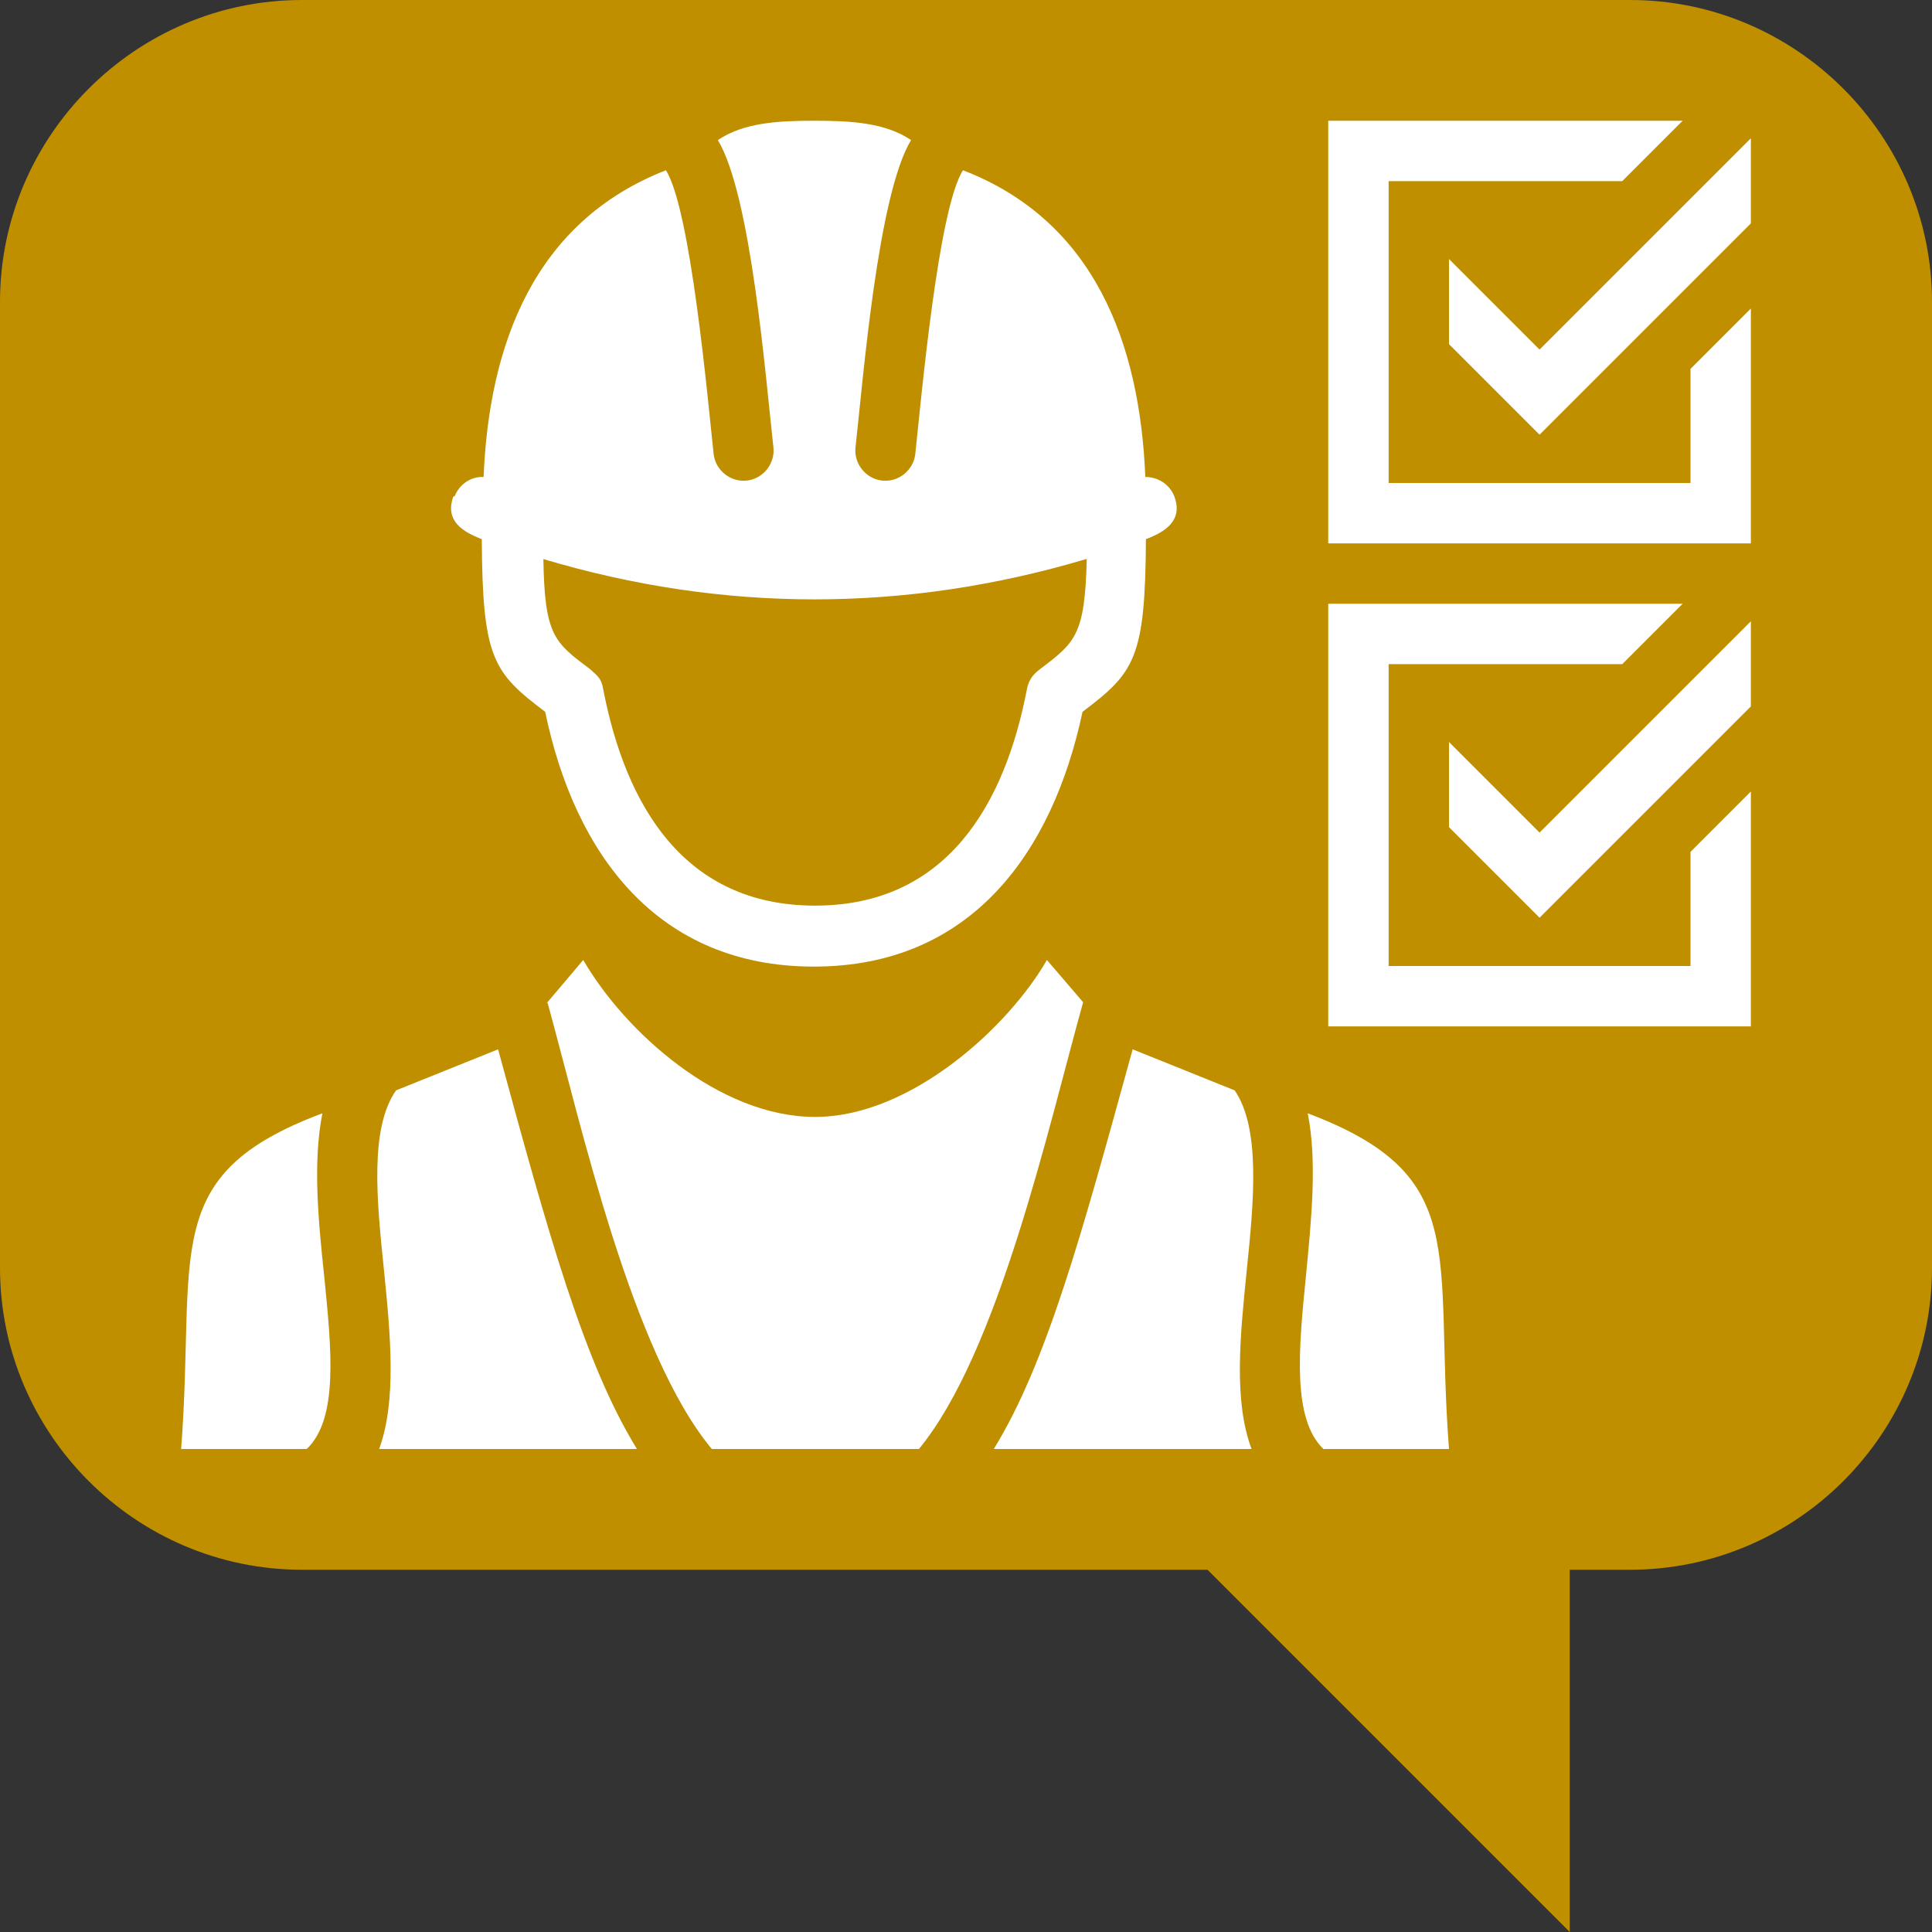
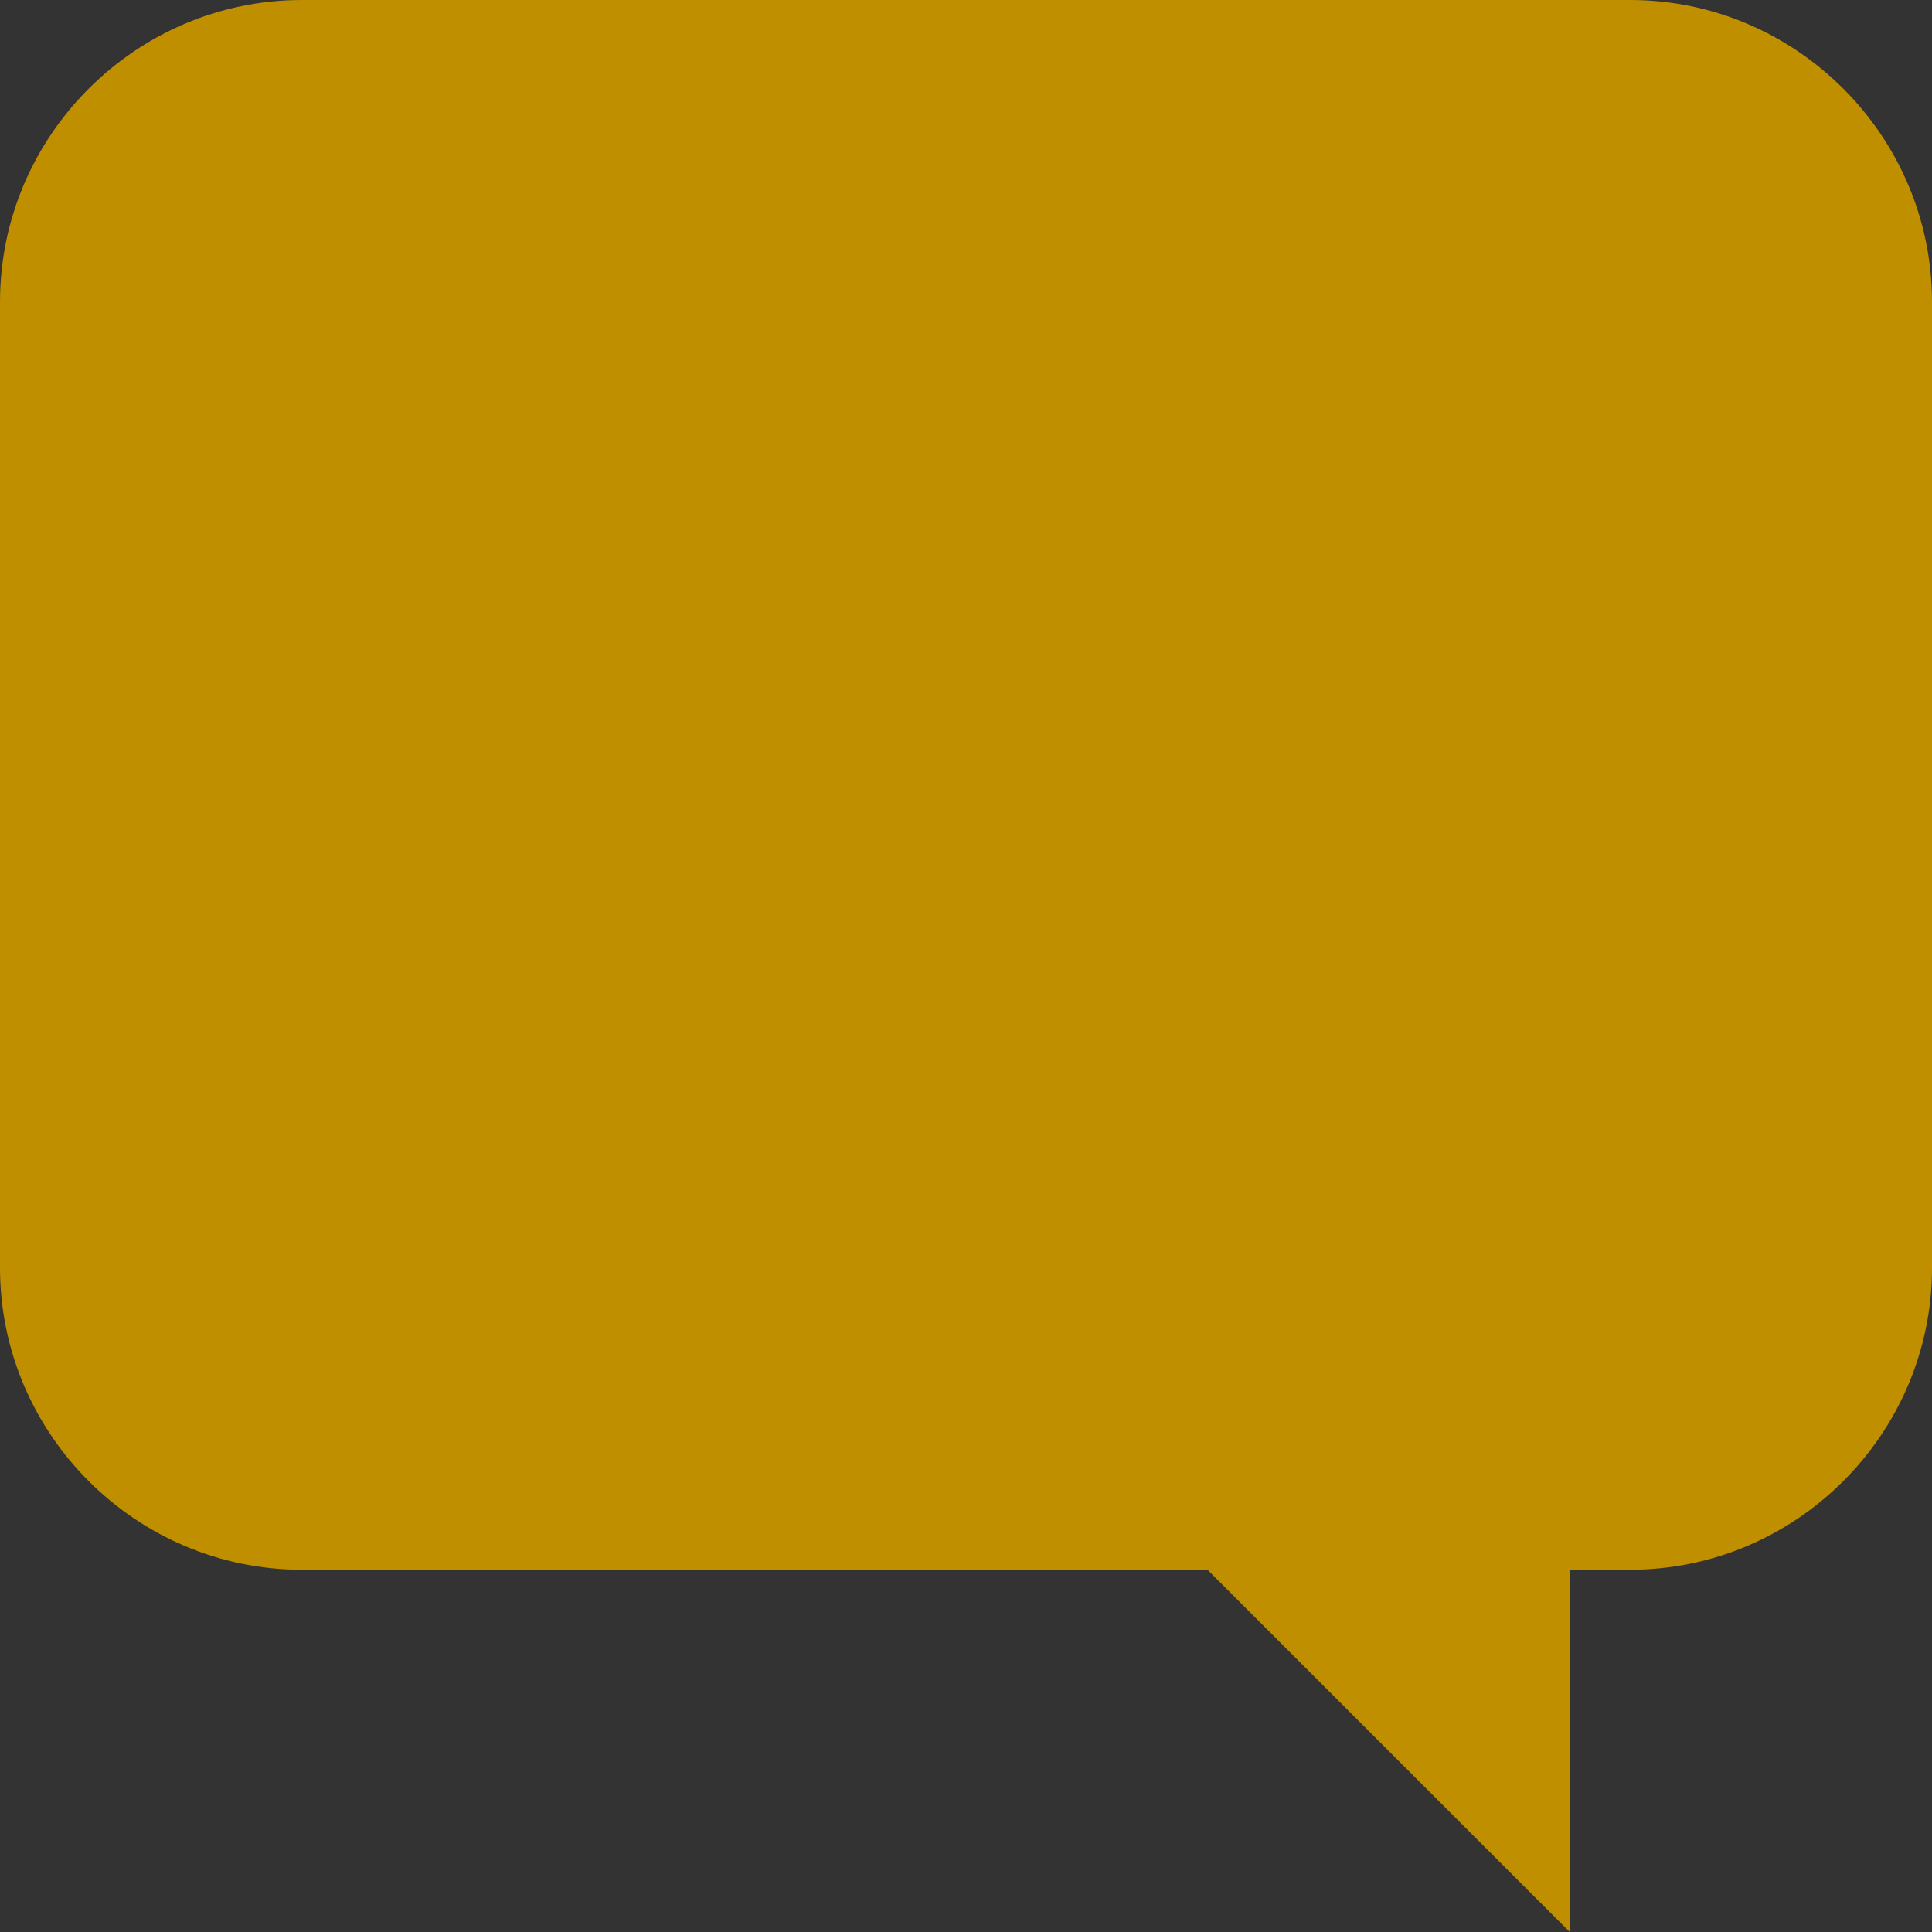
<svg xmlns="http://www.w3.org/2000/svg" xml:space="preserve" width="32px" height="32px" version="1.0" style="shape-rendering:geometricPrecision; text-rendering:geometricPrecision; image-rendering:optimizeQuality; fill-rule:evenodd; clip-rule:evenodd" viewBox="0 0 3200 3200">
  <rect x="0" y="0" width="3200" height="3200" fill="#333333" stroke="none" />
  <path fill="#BF8F00" fill-rule="nonzero" d="M500 0l2200 0c275,0 500,225 500,500l0 1600c0,275 -225,500 -500,500l-100 0 0 600 -600 -600 -1500 0c-275,0 -500,-225 -500,-500l0 -1600c0,-275 225,-500 500,-500z" />
-   <path fill="white" fill-rule="nonzero" d="M2200 1000l587 0 -100 100 -387 0 0 500 500 0 0 -189 100 -100 0 389 -700 0 0 -700zm-1666 844c-16,81 -7,176 3,270 12,120 24,236 -29,286l-208 0c25,-326 -39,-454 234,-556zm219 -1022c8,-20 27,-33 48,-32 9,-220 84,-423 302,-508 41,65 69,377 79,470 3,27 28,47 55,44 27,-3 47,-28 44,-55 -13,-117 -37,-418 -92,-509 43,-29 100,-32 160,-32 60,0 117,3 160,32 -55,91 -79,392 -92,509 -3,27 17,52 44,55 27,3 52,-17 55,-44 10,-93 38,-406 79,-470 218,84 293,287 302,508 21,0 40,12 48,32 15,40 -15,59 -47,71 -1,198 -19,221 -105,286 -50,235 -186,422 -445,422 -259,0 -396,-186 -445,-422 -86,-65 -104,-88 -105,-286 -31,-12 -62,-30 -47,-71zm1046 104c-299,89 -601,89 -899,0 2,126 18,138 77,182 12,11 19,15 22,33 37,193 134,359 351,359 217,0 314,-166 351,-359 3,-15 10,-24 22,-33 58,-44 74,-56 77,-182zm-893 735l60 -71c69,119 225,260 384,260 159,0 321,-150 384,-260l60 70c-57,204 -140,580 -272,740l-343 0c-133,-160 -216,-536 -272,-739zm1260 183c273,103 209,230 234,556l-208 0c-52,-50 -41,-166 -29,-286 9,-94 19,-190 3,-270zm-94 556l-426 0c88,-143 146,-357 230,-662l169 68c43,63 32,182 20,298 -11,109 -22,216 8,296zm-1018 0l-426 0c29,-80 19,-187 8,-296 -12,-116 -24,-235 20,-298l169 -68c83,305 142,519 230,662zm1146 -2200l587 0 -100 100 -387 0 0 500 500 0 0 -189 100 -100 0 389 -700 0 0 -700zm700 170l-350 350 -150 -150 0 -141 150 150 350 -350 0 141zm0 800l-350 350 -150 -150 0 -141 150 150 350 -350 0 141z" />
</svg>